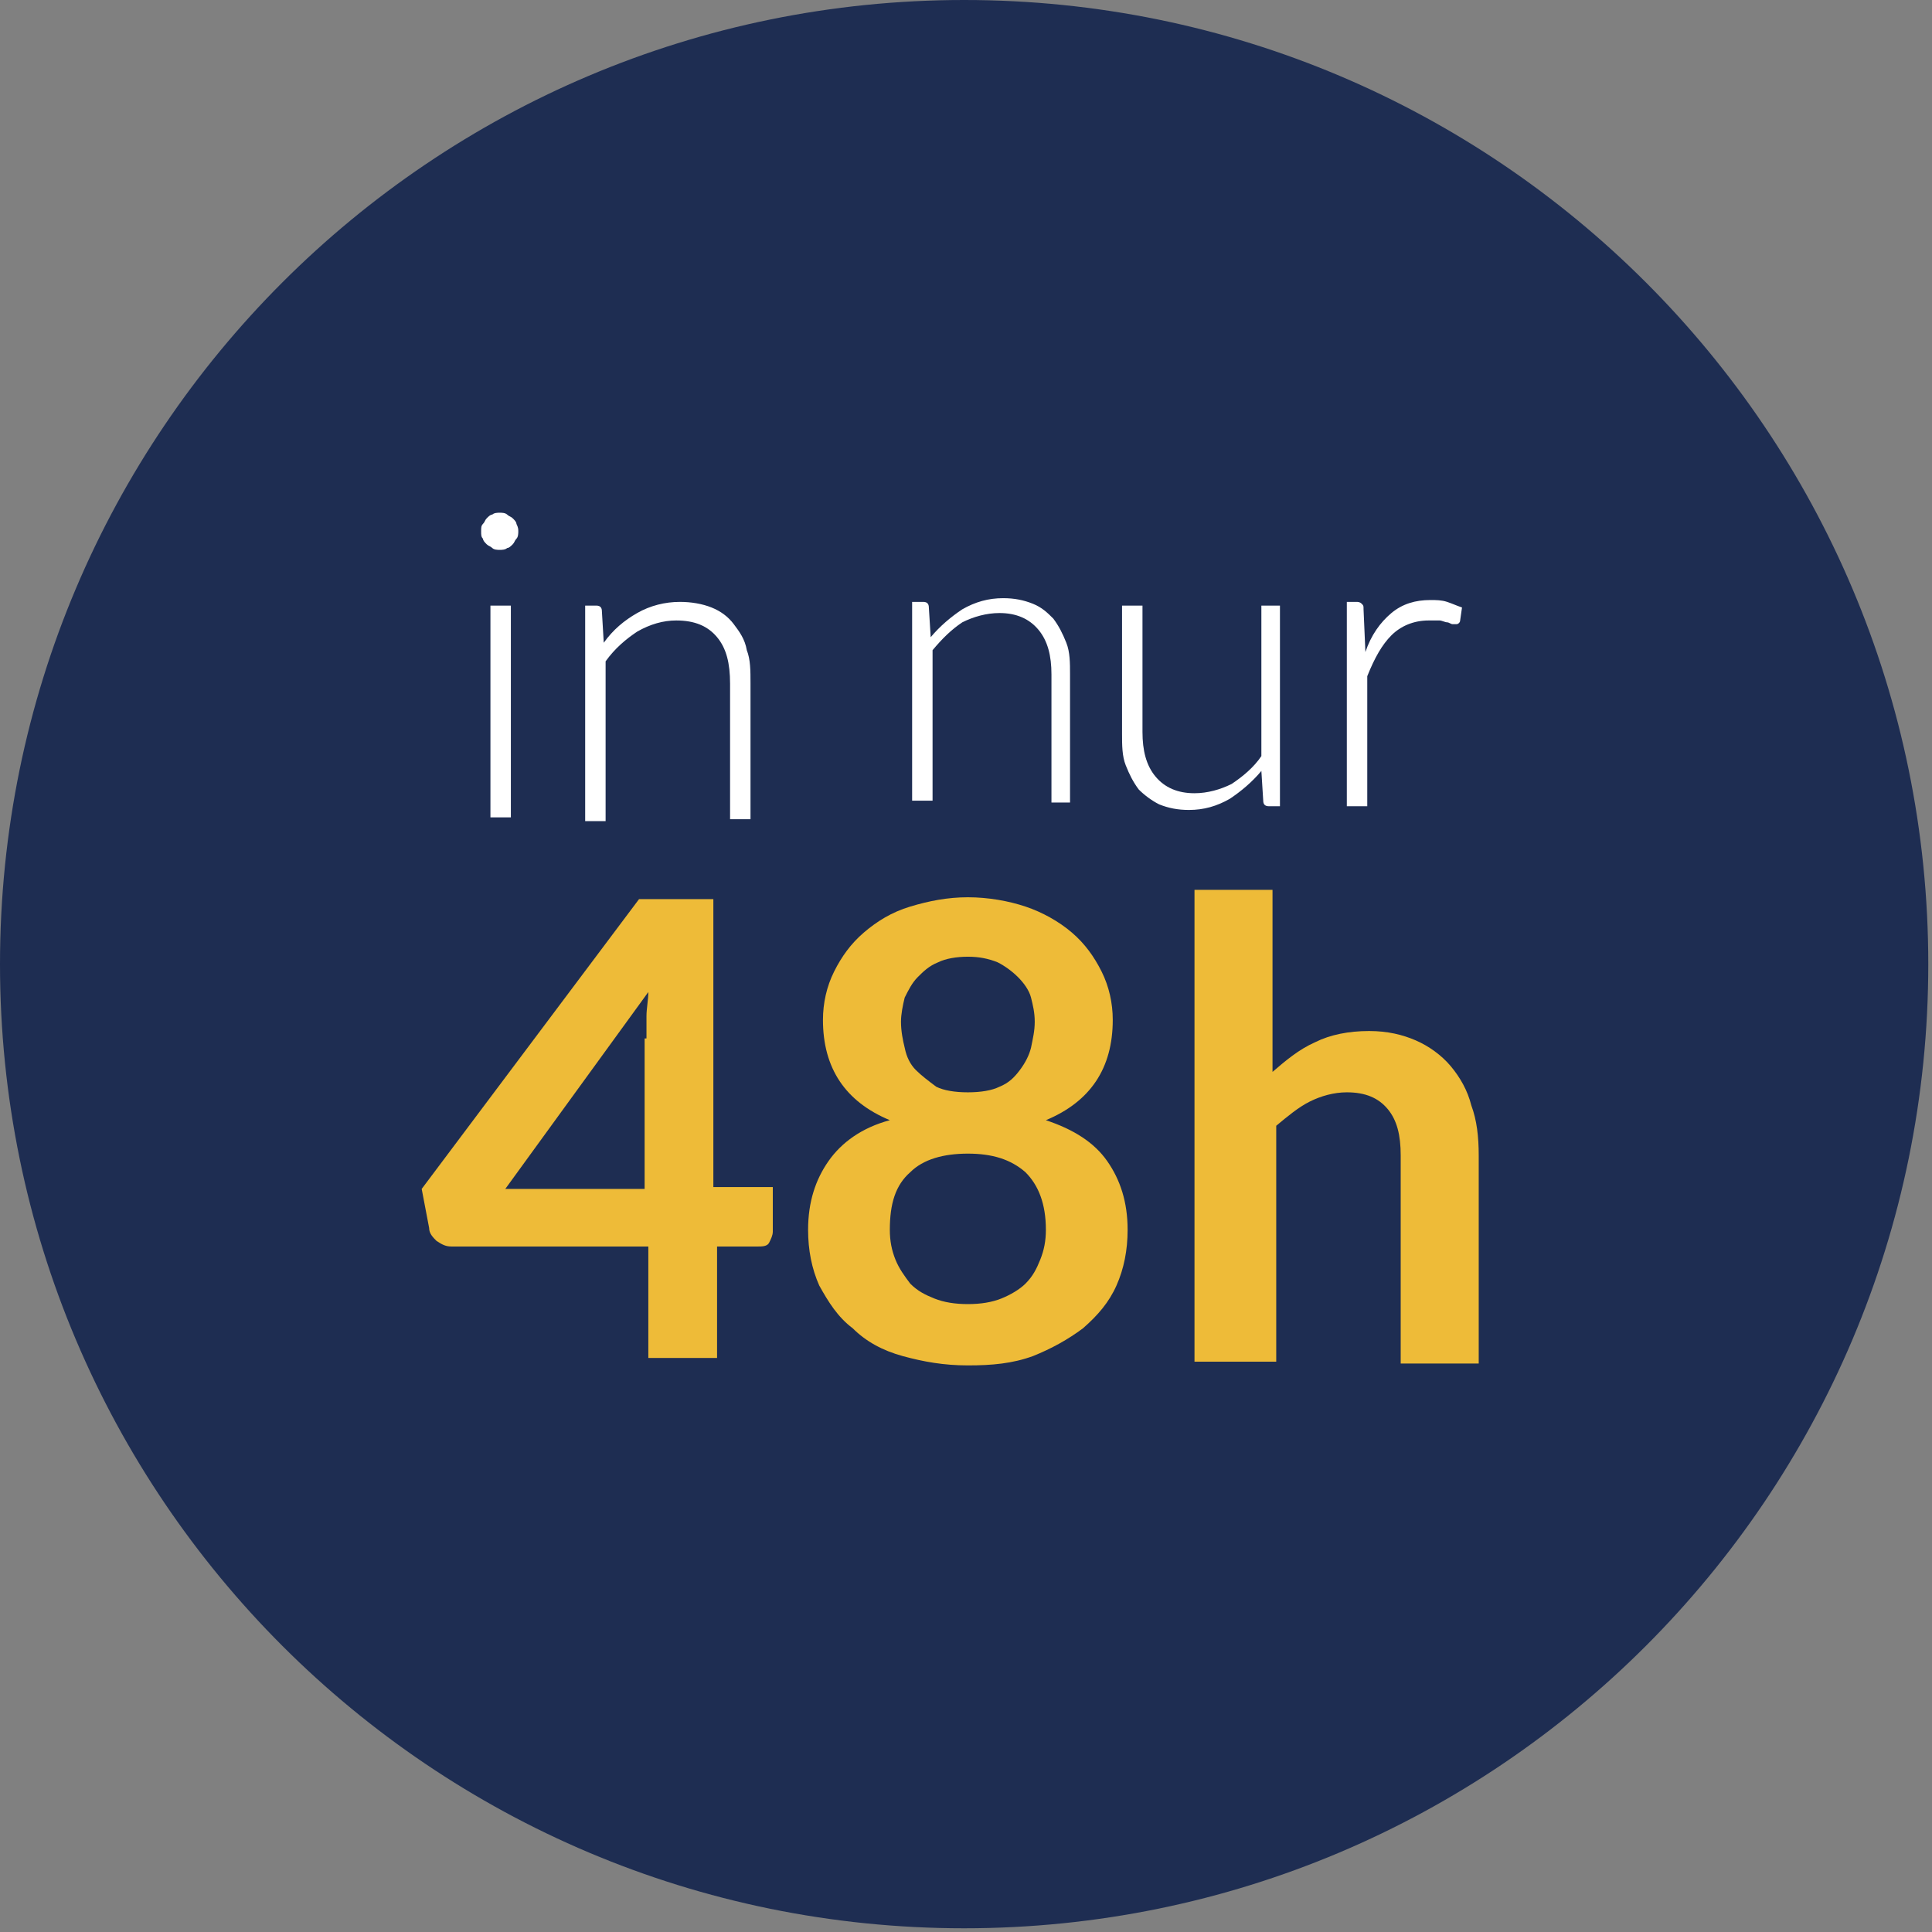
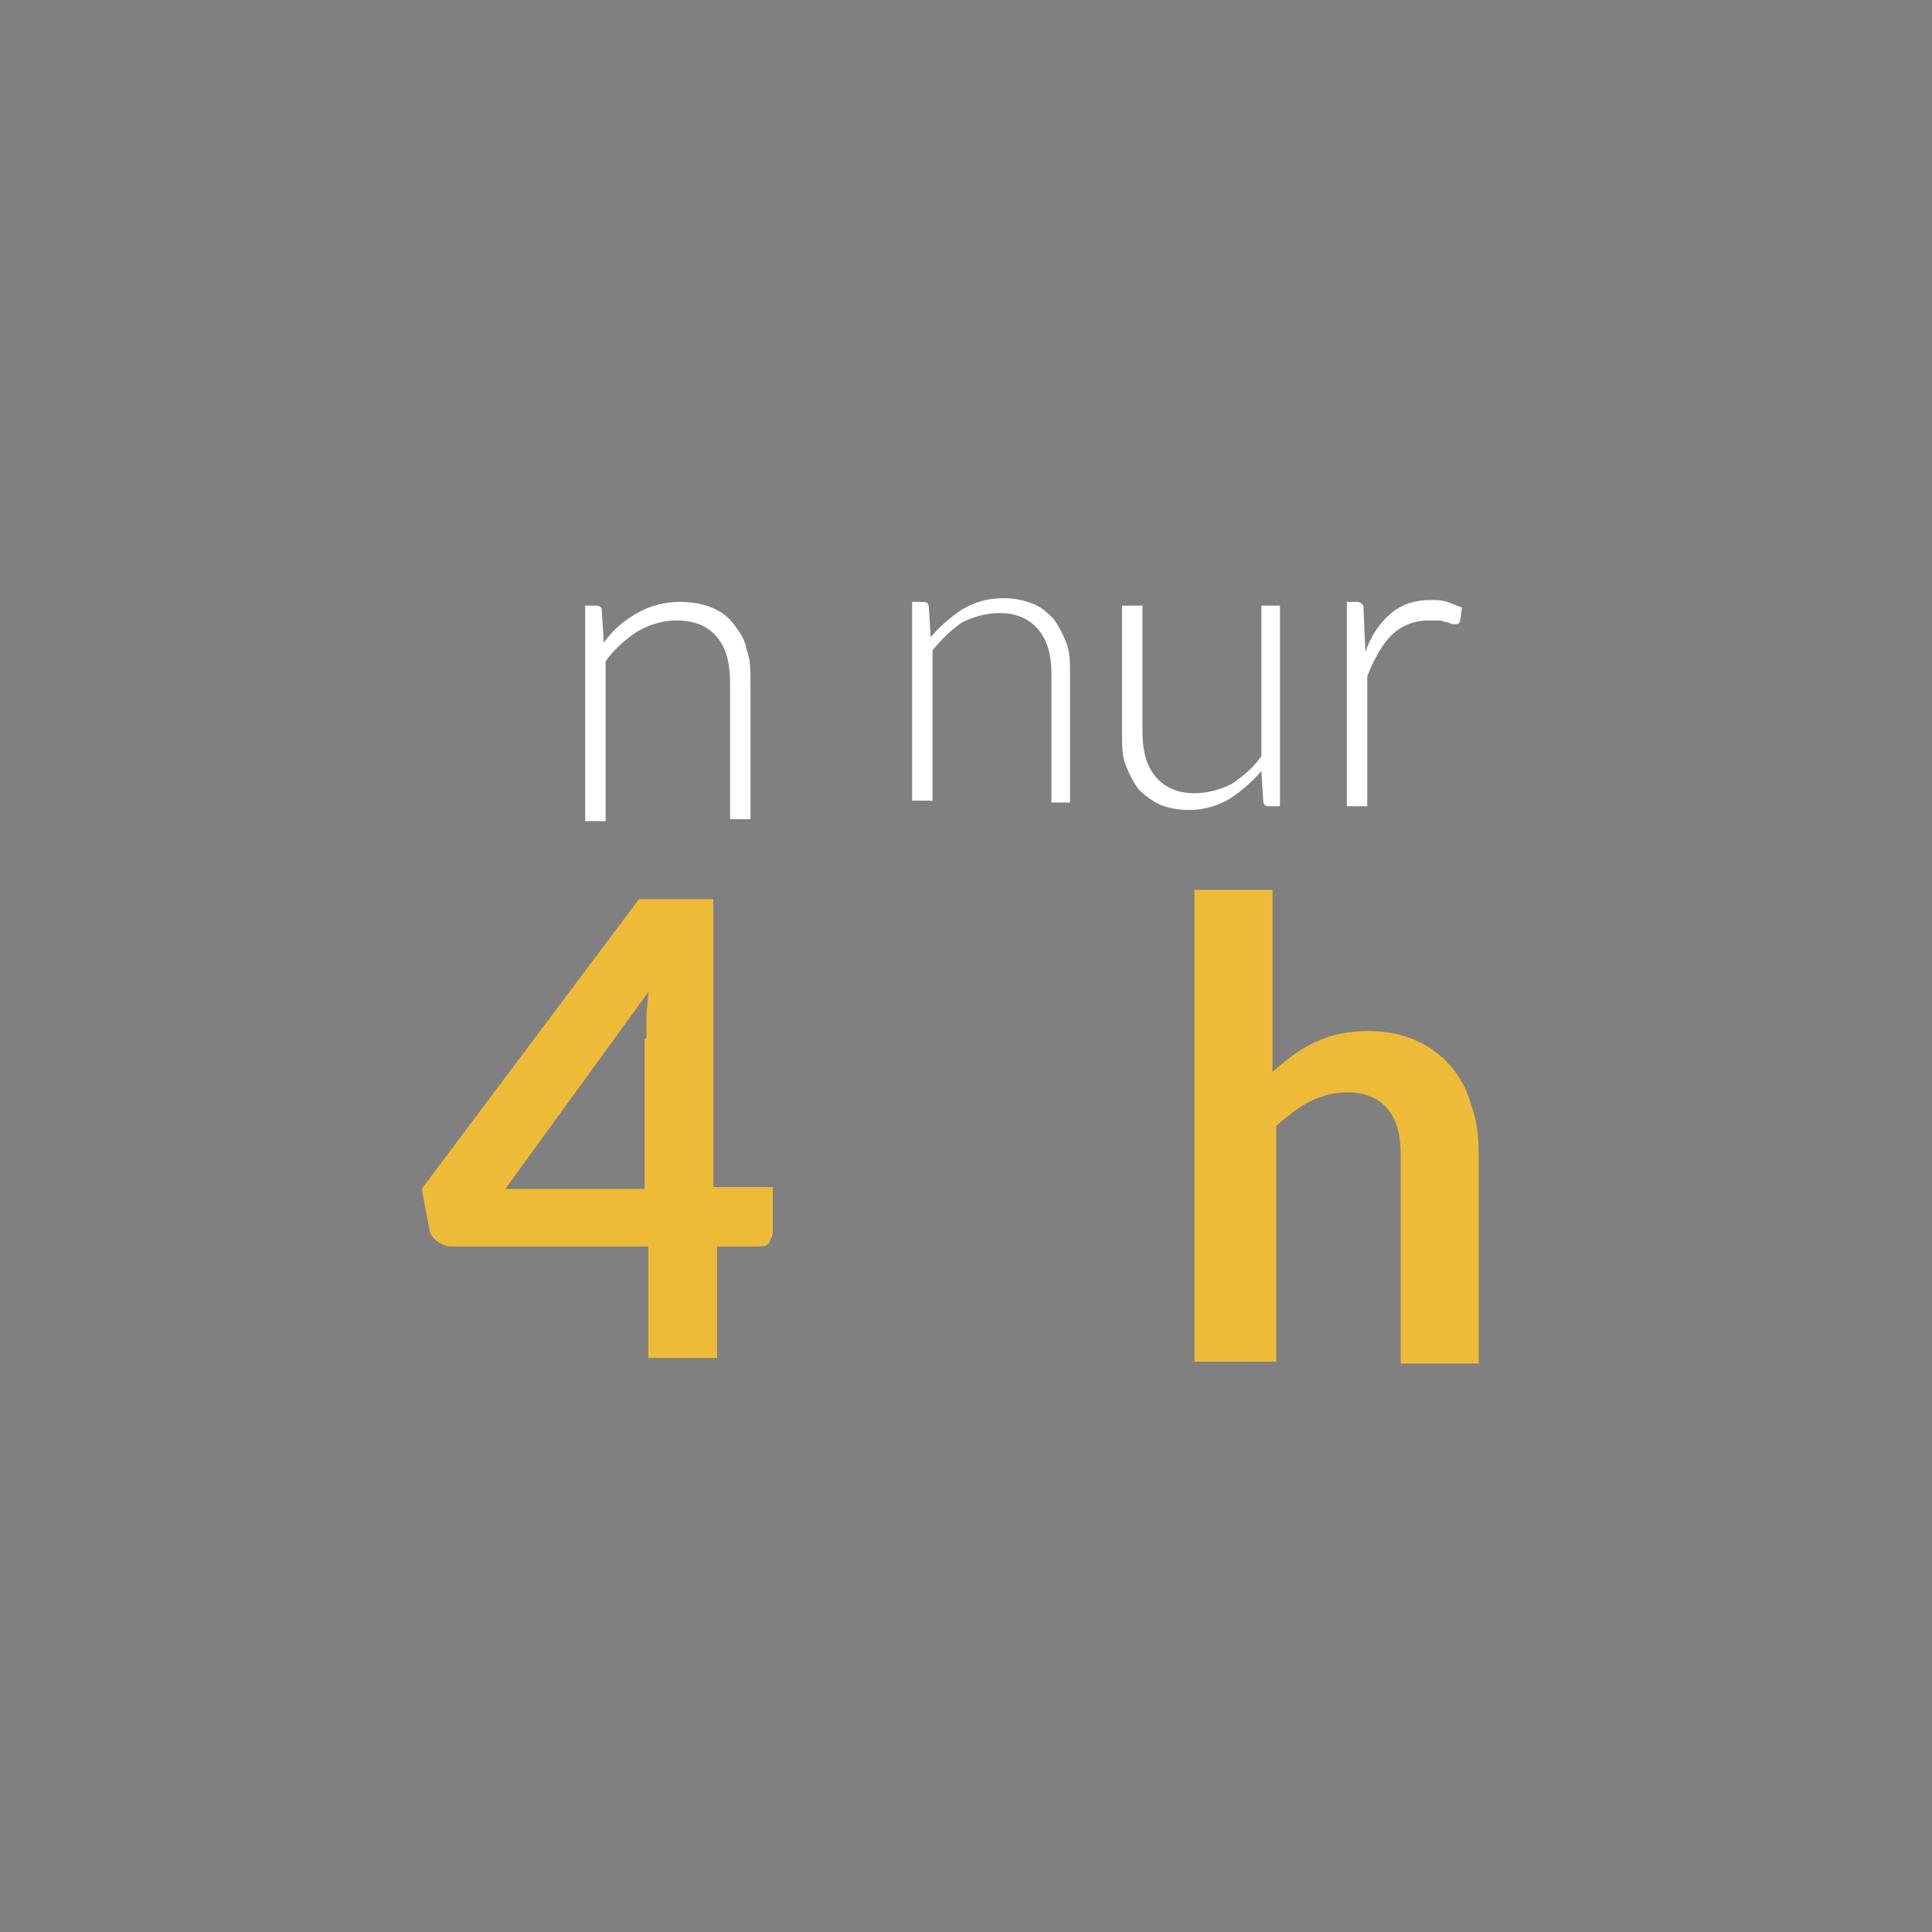
<svg xmlns="http://www.w3.org/2000/svg" width="104" height="104" viewBox="0 0 104 104" fill="none">
  <rect x="0" y="0" width="104" height="104" fill="#808080" stroke="none" />
-   <path d="M51.9 103.8C80.564 103.8 103.8 80.564 103.8 51.9C103.8 23.236 80.564 0 51.9 0C23.236 0 0 23.236 0 51.9C0 80.564 23.236 103.8 51.9 103.8Z" fill="#1E2D52" />
-   <path d="M27.9 28.6C27.9 28.7 27.9 28.9 27.8 29C27.7 29.1 27.7 29.2 27.6 29.3C27.5 29.4 27.4 29.5 27.3 29.5C27.2 29.6 27 29.6 26.9 29.6C26.8 29.6 26.6 29.6 26.5 29.5C26.4 29.4 26.3 29.4 26.2 29.3C26.1 29.2 26 29.1 26 29C25.9 28.9 25.9 28.8 25.9 28.6C25.9 28.4 25.9 28.3 26 28.2C26.1 28.1 26.1 28 26.2 27.9C26.3 27.8 26.4 27.7 26.5 27.7C26.6 27.6 26.8 27.6 26.9 27.6C27 27.6 27.2 27.6 27.3 27.7C27.4 27.8 27.5 27.8 27.6 27.9C27.7 28 27.8 28.1 27.8 28.2C27.9 28.4 27.9 28.5 27.9 28.6ZM27.5 32.6V44H26.4V32.6H27.5Z" fill="white" />
  <path d="M31.5 44V32.6H32.1C32.3 32.6 32.4 32.7 32.4 32.9L32.5 34.6C33 33.9 33.6 33.4 34.3 33C35 32.6 35.8 32.4 36.6 32.4C37.2 32.4 37.8 32.5 38.3 32.7C38.8 32.9 39.2 33.2 39.5 33.6C39.8 34 40.1 34.4 40.2 35C40.4 35.5 40.4 36.1 40.4 36.8V44.1H39.3V36.8C39.3 35.7 39.1 34.9 38.6 34.3C38.1 33.7 37.4 33.4 36.4 33.4C35.7 33.4 35 33.6 34.3 34C33.7 34.4 33.1 34.9 32.6 35.6V44.2H31.5V44Z" fill="white" />
  <path d="M38.5 63.9H41.6V66.3C41.6 66.5 41.5 66.7 41.4 66.9C41.3 67.1 41 67.1 40.8 67.1H38.6V73.1H34.9V67.1H24.3C24 67.1 23.8 67 23.5 66.8C23.3 66.6 23.1 66.4 23.1 66.1L22.7 64L34.4 48.4H38.4V63.9H38.5ZM34.8 55.9C34.8 55.5 34.8 55.1 34.8 54.7C34.8 54.3 34.9 53.8 34.9 53.4L27.2 64H34.7V55.9H34.8Z" fill="#EEBB38" />
-   <path d="M52.1 73.5C50.8 73.5 49.7 73.3 48.6 73C47.5 72.7 46.6 72.2 45.9 71.5C45.1 70.9 44.6 70.1 44.1 69.2C43.7 68.3 43.5 67.3 43.5 66.2C43.5 64.7 43.9 63.5 44.6 62.5C45.3 61.5 46.4 60.7 47.9 60.3C46.7 59.8 45.8 59.1 45.2 58.2C44.6 57.3 44.3 56.2 44.3 54.9C44.3 54 44.5 53.1 44.9 52.3C45.3 51.5 45.8 50.8 46.5 50.2C47.2 49.6 48 49.1 49 48.8C50 48.5 51 48.3 52.1 48.3C53.2 48.3 54.3 48.5 55.2 48.8C56.1 49.1 57 49.6 57.7 50.2C58.4 50.8 58.9 51.5 59.3 52.3C59.7 53.1 59.9 54 59.9 54.9C59.9 56.2 59.6 57.3 59 58.2C58.4 59.1 57.5 59.8 56.3 60.3C57.8 60.8 58.9 61.5 59.6 62.5C60.3 63.5 60.7 64.7 60.7 66.2C60.7 67.3 60.5 68.3 60.1 69.2C59.7 70.1 59.1 70.8 58.3 71.5C57.5 72.1 56.6 72.6 55.6 73C54.5 73.4 53.4 73.5 52.1 73.5ZM52.1 70.2C52.8 70.2 53.4 70.1 53.9 69.9C54.4 69.7 54.9 69.4 55.2 69.1C55.6 68.7 55.8 68.3 56 67.8C56.2 67.3 56.3 66.8 56.3 66.2C56.3 64.8 55.9 63.8 55.2 63.1C54.4 62.4 53.4 62.1 52.1 62.1C50.8 62.1 49.7 62.4 49 63.1C48.2 63.8 47.9 64.8 47.9 66.2C47.9 66.8 48 67.3 48.2 67.8C48.4 68.3 48.7 68.7 49 69.1C49.4 69.5 49.8 69.7 50.3 69.9C50.8 70.1 51.4 70.2 52.1 70.2ZM52.1 58.8C52.8 58.8 53.4 58.7 53.8 58.5C54.3 58.3 54.6 58 54.9 57.6C55.2 57.2 55.4 56.8 55.5 56.4C55.6 55.9 55.7 55.5 55.7 55C55.7 54.5 55.6 54.1 55.5 53.7C55.4 53.3 55.1 52.9 54.8 52.6C54.5 52.3 54.1 52 53.7 51.8C53.2 51.6 52.7 51.5 52.1 51.5C51.5 51.5 50.9 51.6 50.5 51.8C50 52 49.7 52.3 49.4 52.6C49.1 52.9 48.9 53.3 48.7 53.7C48.6 54.1 48.5 54.6 48.5 55C48.5 55.5 48.6 56 48.7 56.4C48.8 56.9 49 57.3 49.3 57.6C49.6 57.9 50 58.2 50.4 58.5C50.8 58.7 51.4 58.8 52.1 58.8Z" fill="#EEBB38" />
  <path d="M64.3 73.3V47.9H68.5V57.7C69.2 57.1 69.9 56.5 70.8 56.1C71.6 55.7 72.6 55.5 73.7 55.5C74.7 55.5 75.5 55.7 76.2 56C76.9 56.3 77.6 56.8 78.1 57.4C78.6 58 79 58.7 79.2 59.5C79.5 60.3 79.6 61.2 79.6 62.2V73.4H75.4V62.2C75.4 61.1 75.2 60.3 74.7 59.7C74.2 59.1 73.5 58.8 72.5 58.8C71.8 58.8 71.1 59 70.5 59.3C69.9 59.6 69.3 60.1 68.7 60.6V73.3H64.3Z" fill="#EEBB38" />
  <path d="M49.1 43.2V32.4H49.7C49.9 32.4 50 32.5 50 32.7L50.1 34.3C50.6 33.7 51.2 33.2 51.8 32.8C52.5 32.4 53.2 32.2 54 32.2C54.6 32.2 55.1 32.3 55.6 32.5C56.1 32.7 56.4 33 56.7 33.3C57 33.7 57.2 34.1 57.4 34.6C57.6 35.1 57.6 35.7 57.6 36.3V43.2H56.6V36.3C56.6 35.3 56.4 34.5 55.9 33.9C55.4 33.3 54.7 33 53.8 33C53.1 33 52.4 33.2 51.8 33.5C51.2 33.9 50.7 34.4 50.2 35V43.1H49.1V43.2Z" fill="white" />
  <path d="M61.5 32.5V39.4C61.5 40.4 61.7 41.2 62.2 41.8C62.7 42.4 63.4 42.7 64.3 42.7C65 42.7 65.7 42.5 66.3 42.2C66.9 41.8 67.5 41.3 67.9 40.7V32.6H68.9V43.4H68.3C68.1 43.4 68 43.3 68 43.1L67.9 41.5C67.4 42.1 66.8 42.6 66.2 43C65.5 43.4 64.8 43.6 64 43.6C63.4 43.6 62.9 43.5 62.4 43.3C62 43.1 61.6 42.8 61.3 42.5C61 42.1 60.8 41.7 60.6 41.2C60.4 40.7 60.4 40.1 60.4 39.5V32.6H61.5V32.5Z" fill="white" />
  <path d="M72.5 43.2V32.4H73C73.1 32.4 73.2 32.4 73.3 32.5C73.4 32.6 73.4 32.6 73.4 32.8L73.5 35.1C73.8 34.2 74.3 33.5 74.9 33C75.5 32.5 76.2 32.3 77 32.3C77.3 32.3 77.6 32.3 77.9 32.4C78.2 32.5 78.4 32.6 78.7 32.7L78.6 33.4C78.6 33.5 78.5 33.6 78.4 33.6C78.4 33.6 78.3 33.6 78.2 33.6C78.1 33.6 78 33.5 77.9 33.5C77.8 33.5 77.6 33.4 77.5 33.4C77.3 33.4 77.1 33.4 76.9 33.4C76.1 33.4 75.4 33.7 74.9 34.2C74.4 34.7 74 35.4 73.6 36.4V43.4H72.5V43.2Z" fill="white" />
</svg>